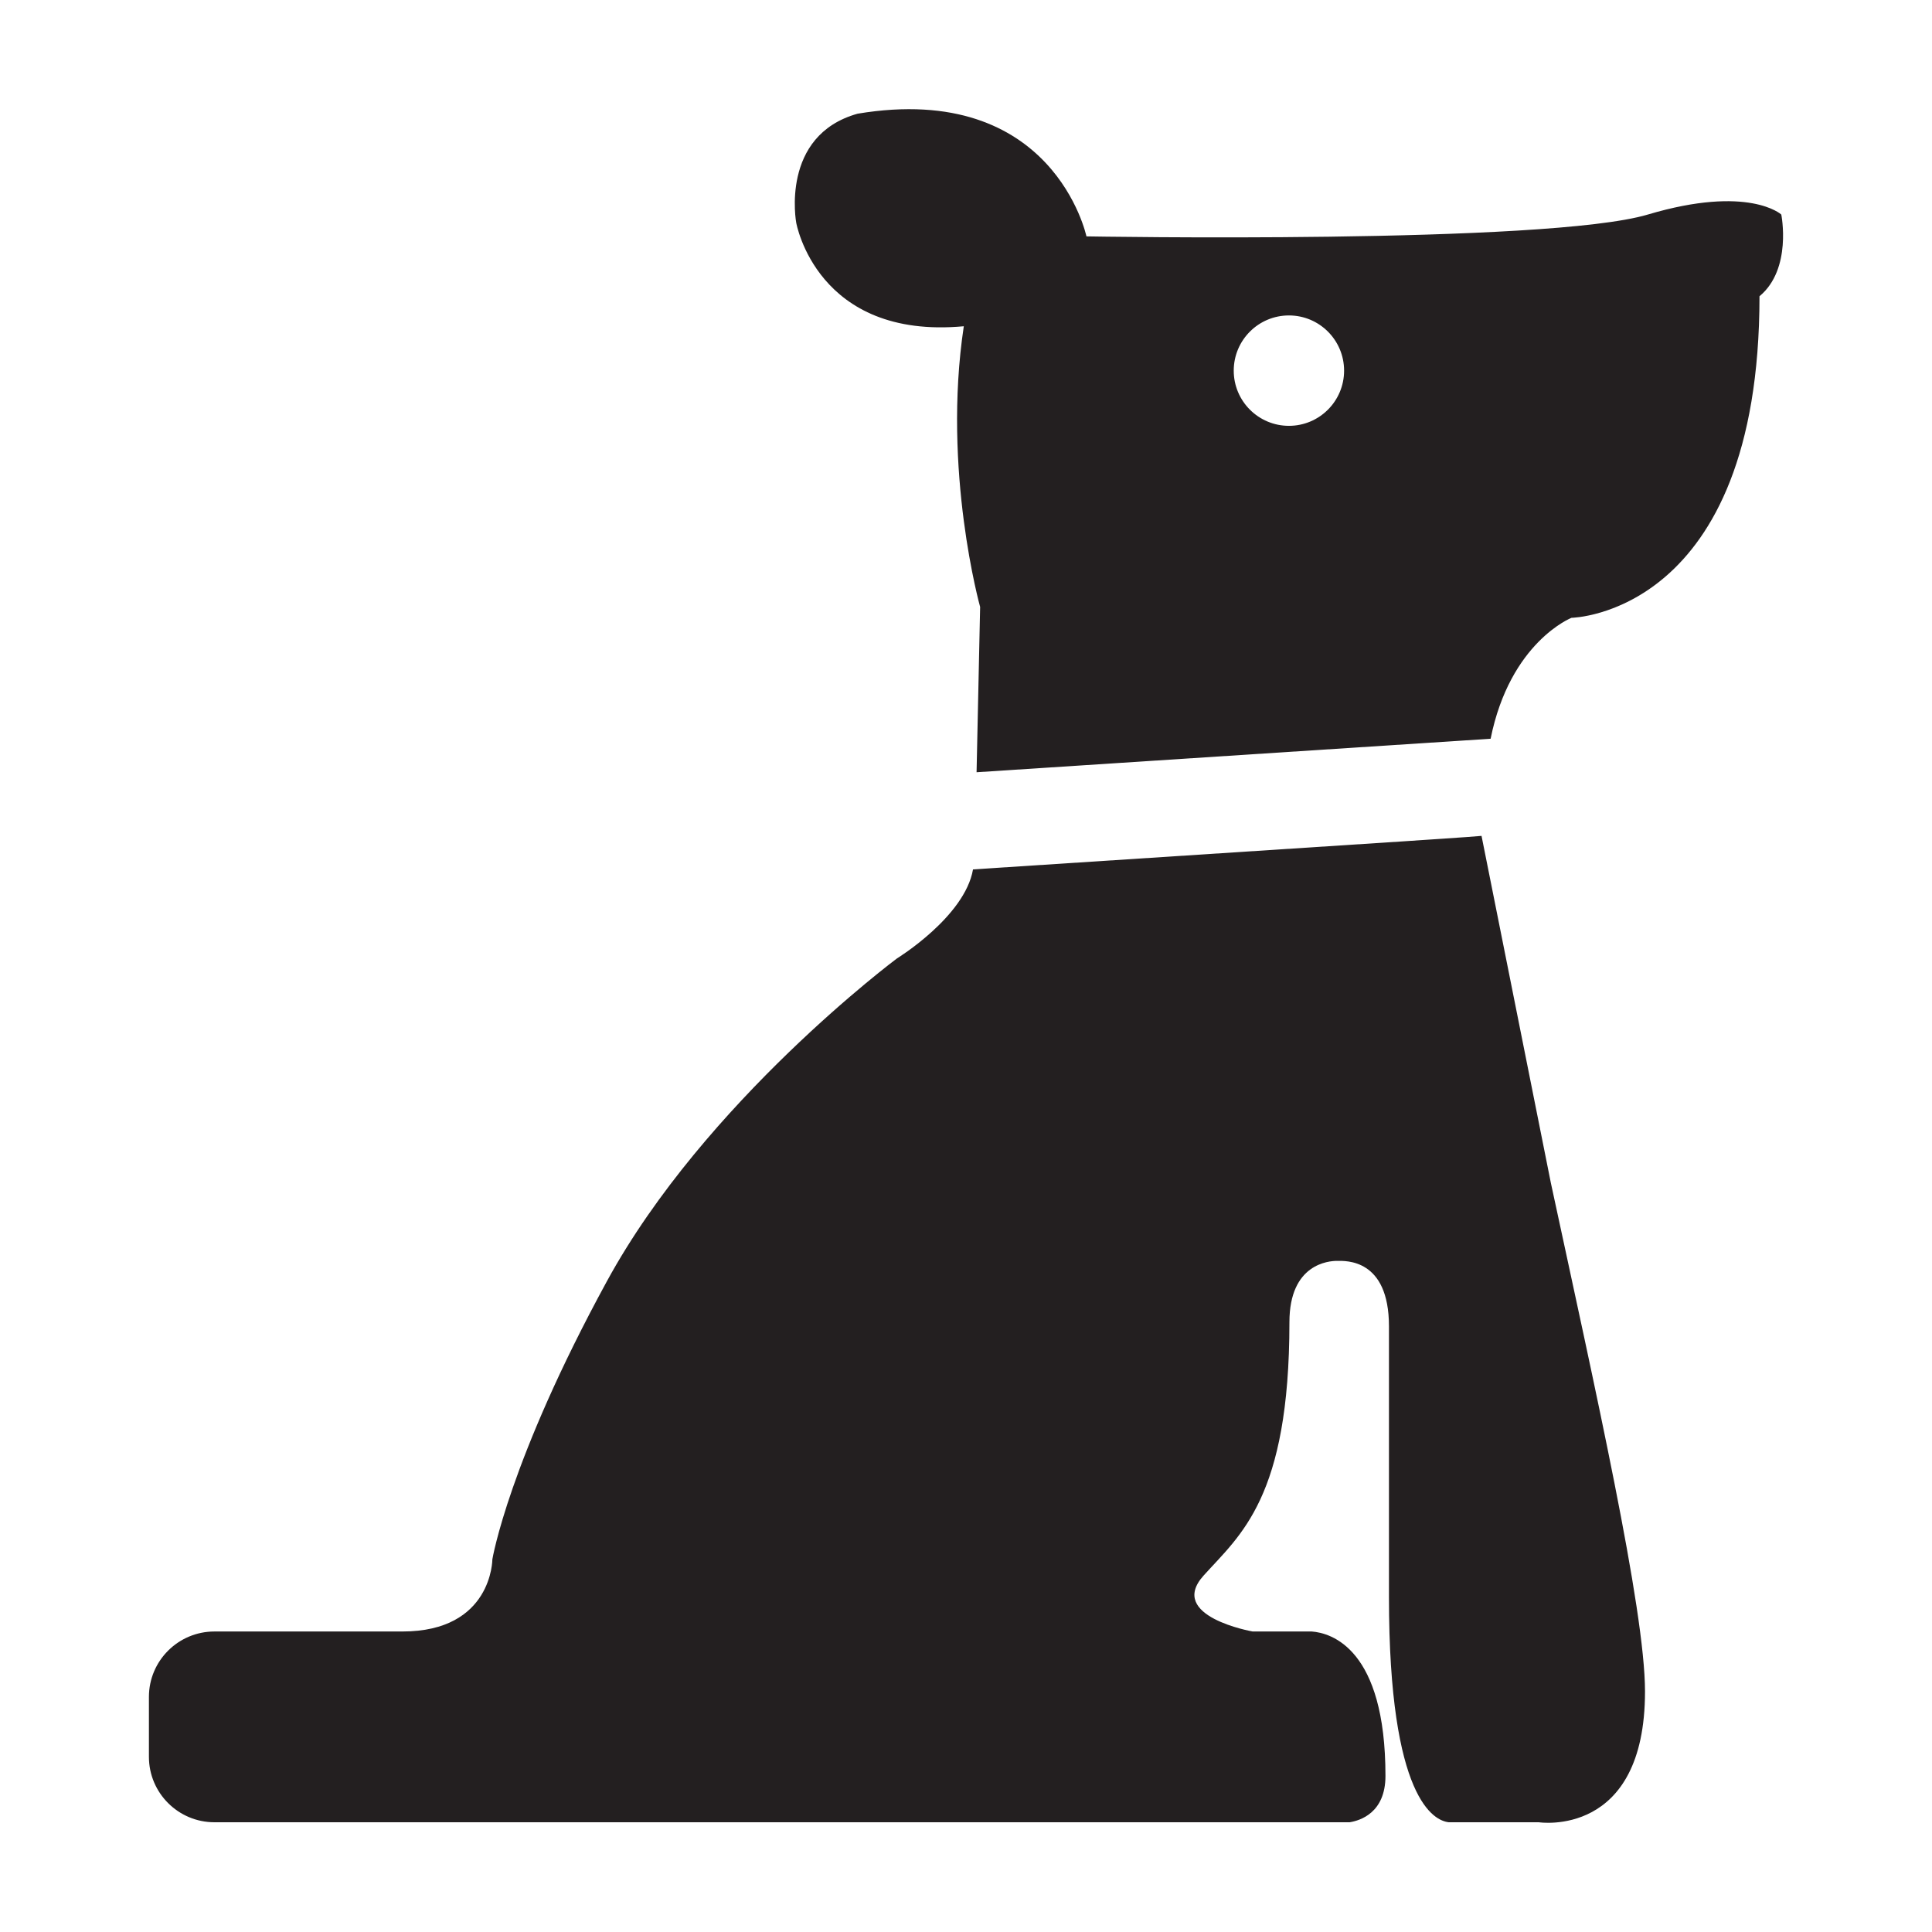
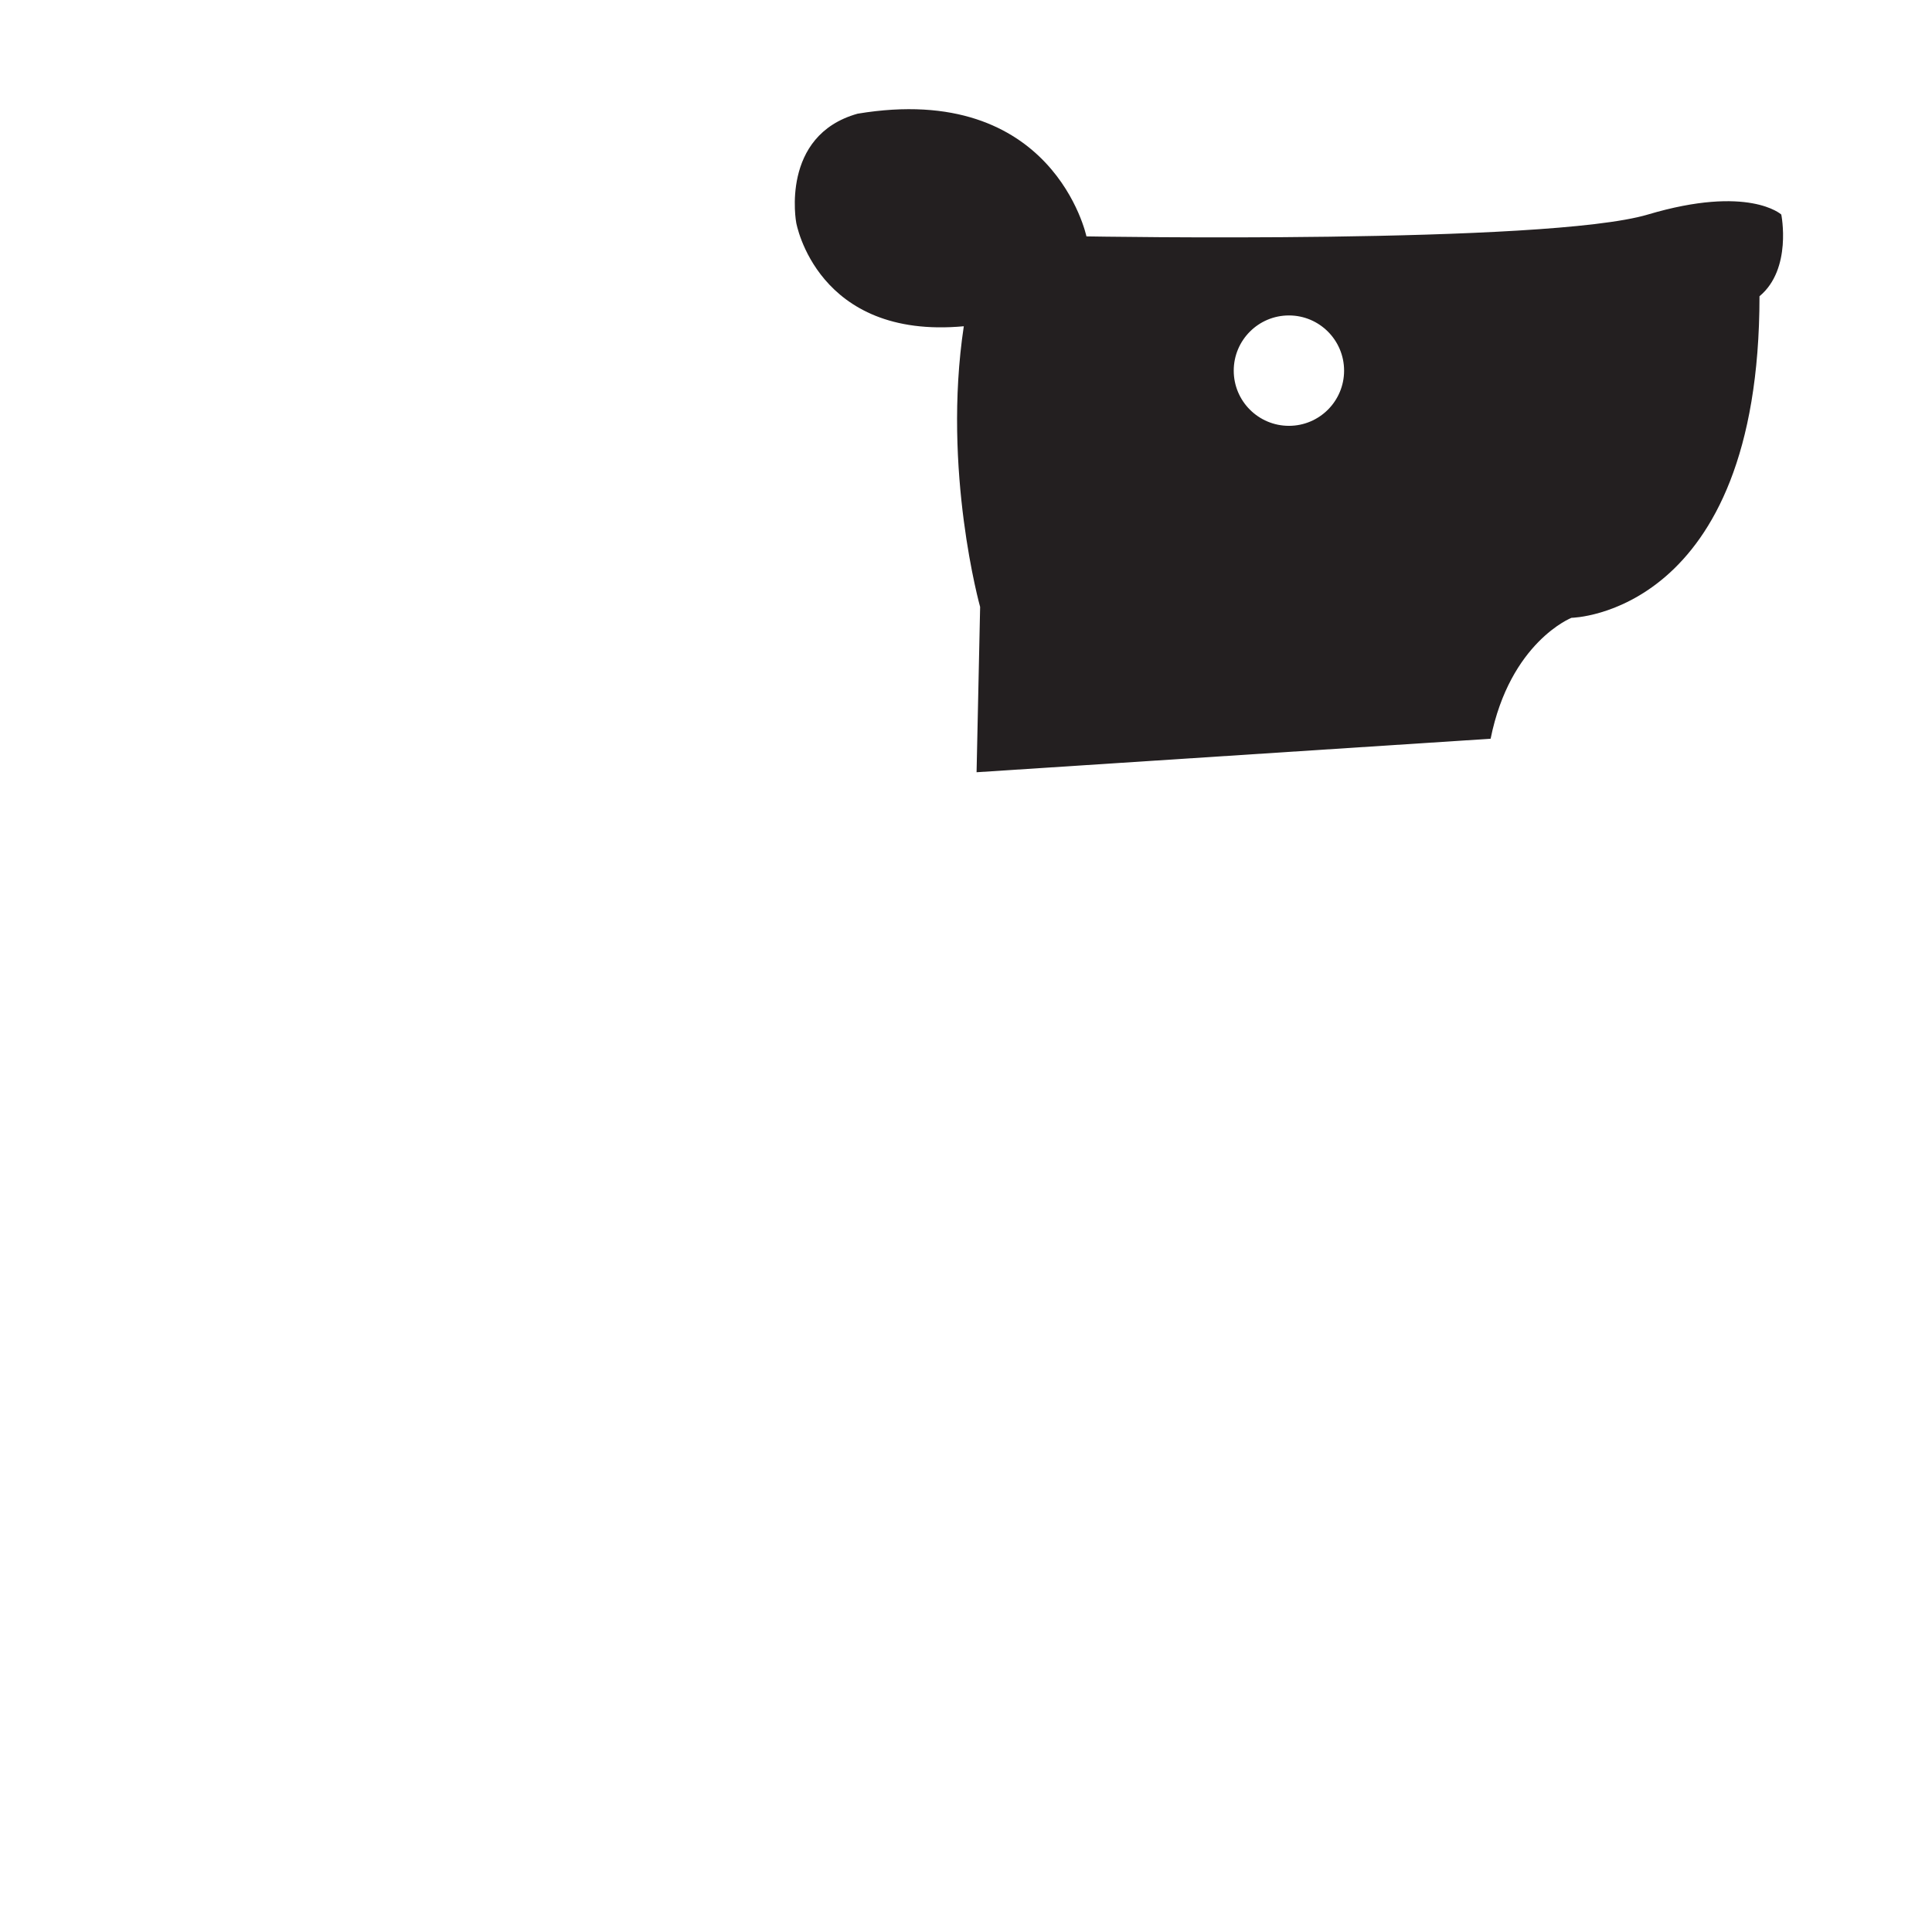
<svg xmlns="http://www.w3.org/2000/svg" version="1.1" x="0px" y="0px" width="100px" height="100px" viewBox="0 0 100 100" enable-background="new 0 0 100 100" xml:space="preserve">
  <g id="Calque_2">
</g>
  <g id="Calque_1">
    <g>
-       <path fill="#231F20" d="M76.684,43.265c-0.088,0.01-0.688,0.062-4.039,0.282L50.363,45c-0.423,2.453-3.936,4.608-3.936,4.608    s-9.941,7.404-15.016,16.713c-5.08,9.311-5.926,14.387-5.926,14.387s0,3.738-4.657,3.738h-9.73c-1.87,0-3.39,1.515-3.39,3.385    v3.104c0,1.867,1.52,3.385,3.39,3.385h58.759c0.538-0.086,1.854-0.484,1.854-2.398c0-6.586-2.802-7.4-3.815-7.476h-3.058    c0,0-4.446-0.775-2.543-2.892c1.903-2.114,4.445-4.019,4.445-13.117c0-3.03,2.044-3.174,2.467-3.174    c0.422,0,2.685-0.141,2.685,3.387c0,3.526,0,11.988,0,11.988v2.027c0,10.512,2.357,11.575,3.096,11.655h4.66    c0,0,5.497,0.847,5.497-6.771c0-4.249-2.586-15.69-4.874-26.326L76.684,43.265z" />
      <path fill="#231F20" d="M92.199,11.104c0,0-1.686-1.552-6.906,0c-5.222,1.553-29.059,1.131-29.059,1.131s-1.697-8.042-11.846-6.35    c-4.021,1.128-3.176,5.641-3.176,5.641s1.058,6.065,8.674,5.361c-1.128,7.474,0.845,14.527,0.845,14.527l-0.184,8.557    l26.607-1.734c1.009-5.009,4.186-6.259,4.186-6.259s9.731-0.142,9.731-16.644C92.77,13.925,92.199,11.104,92.199,11.104z     M66.715,22.041c-1.578,0-2.857-1.279-2.857-2.856c0-1.578,1.279-2.858,2.857-2.858c1.577,0,2.855,1.28,2.855,2.858    C69.57,20.761,68.292,22.041,66.715,22.041z" />
    </g>
  </g>
</svg>